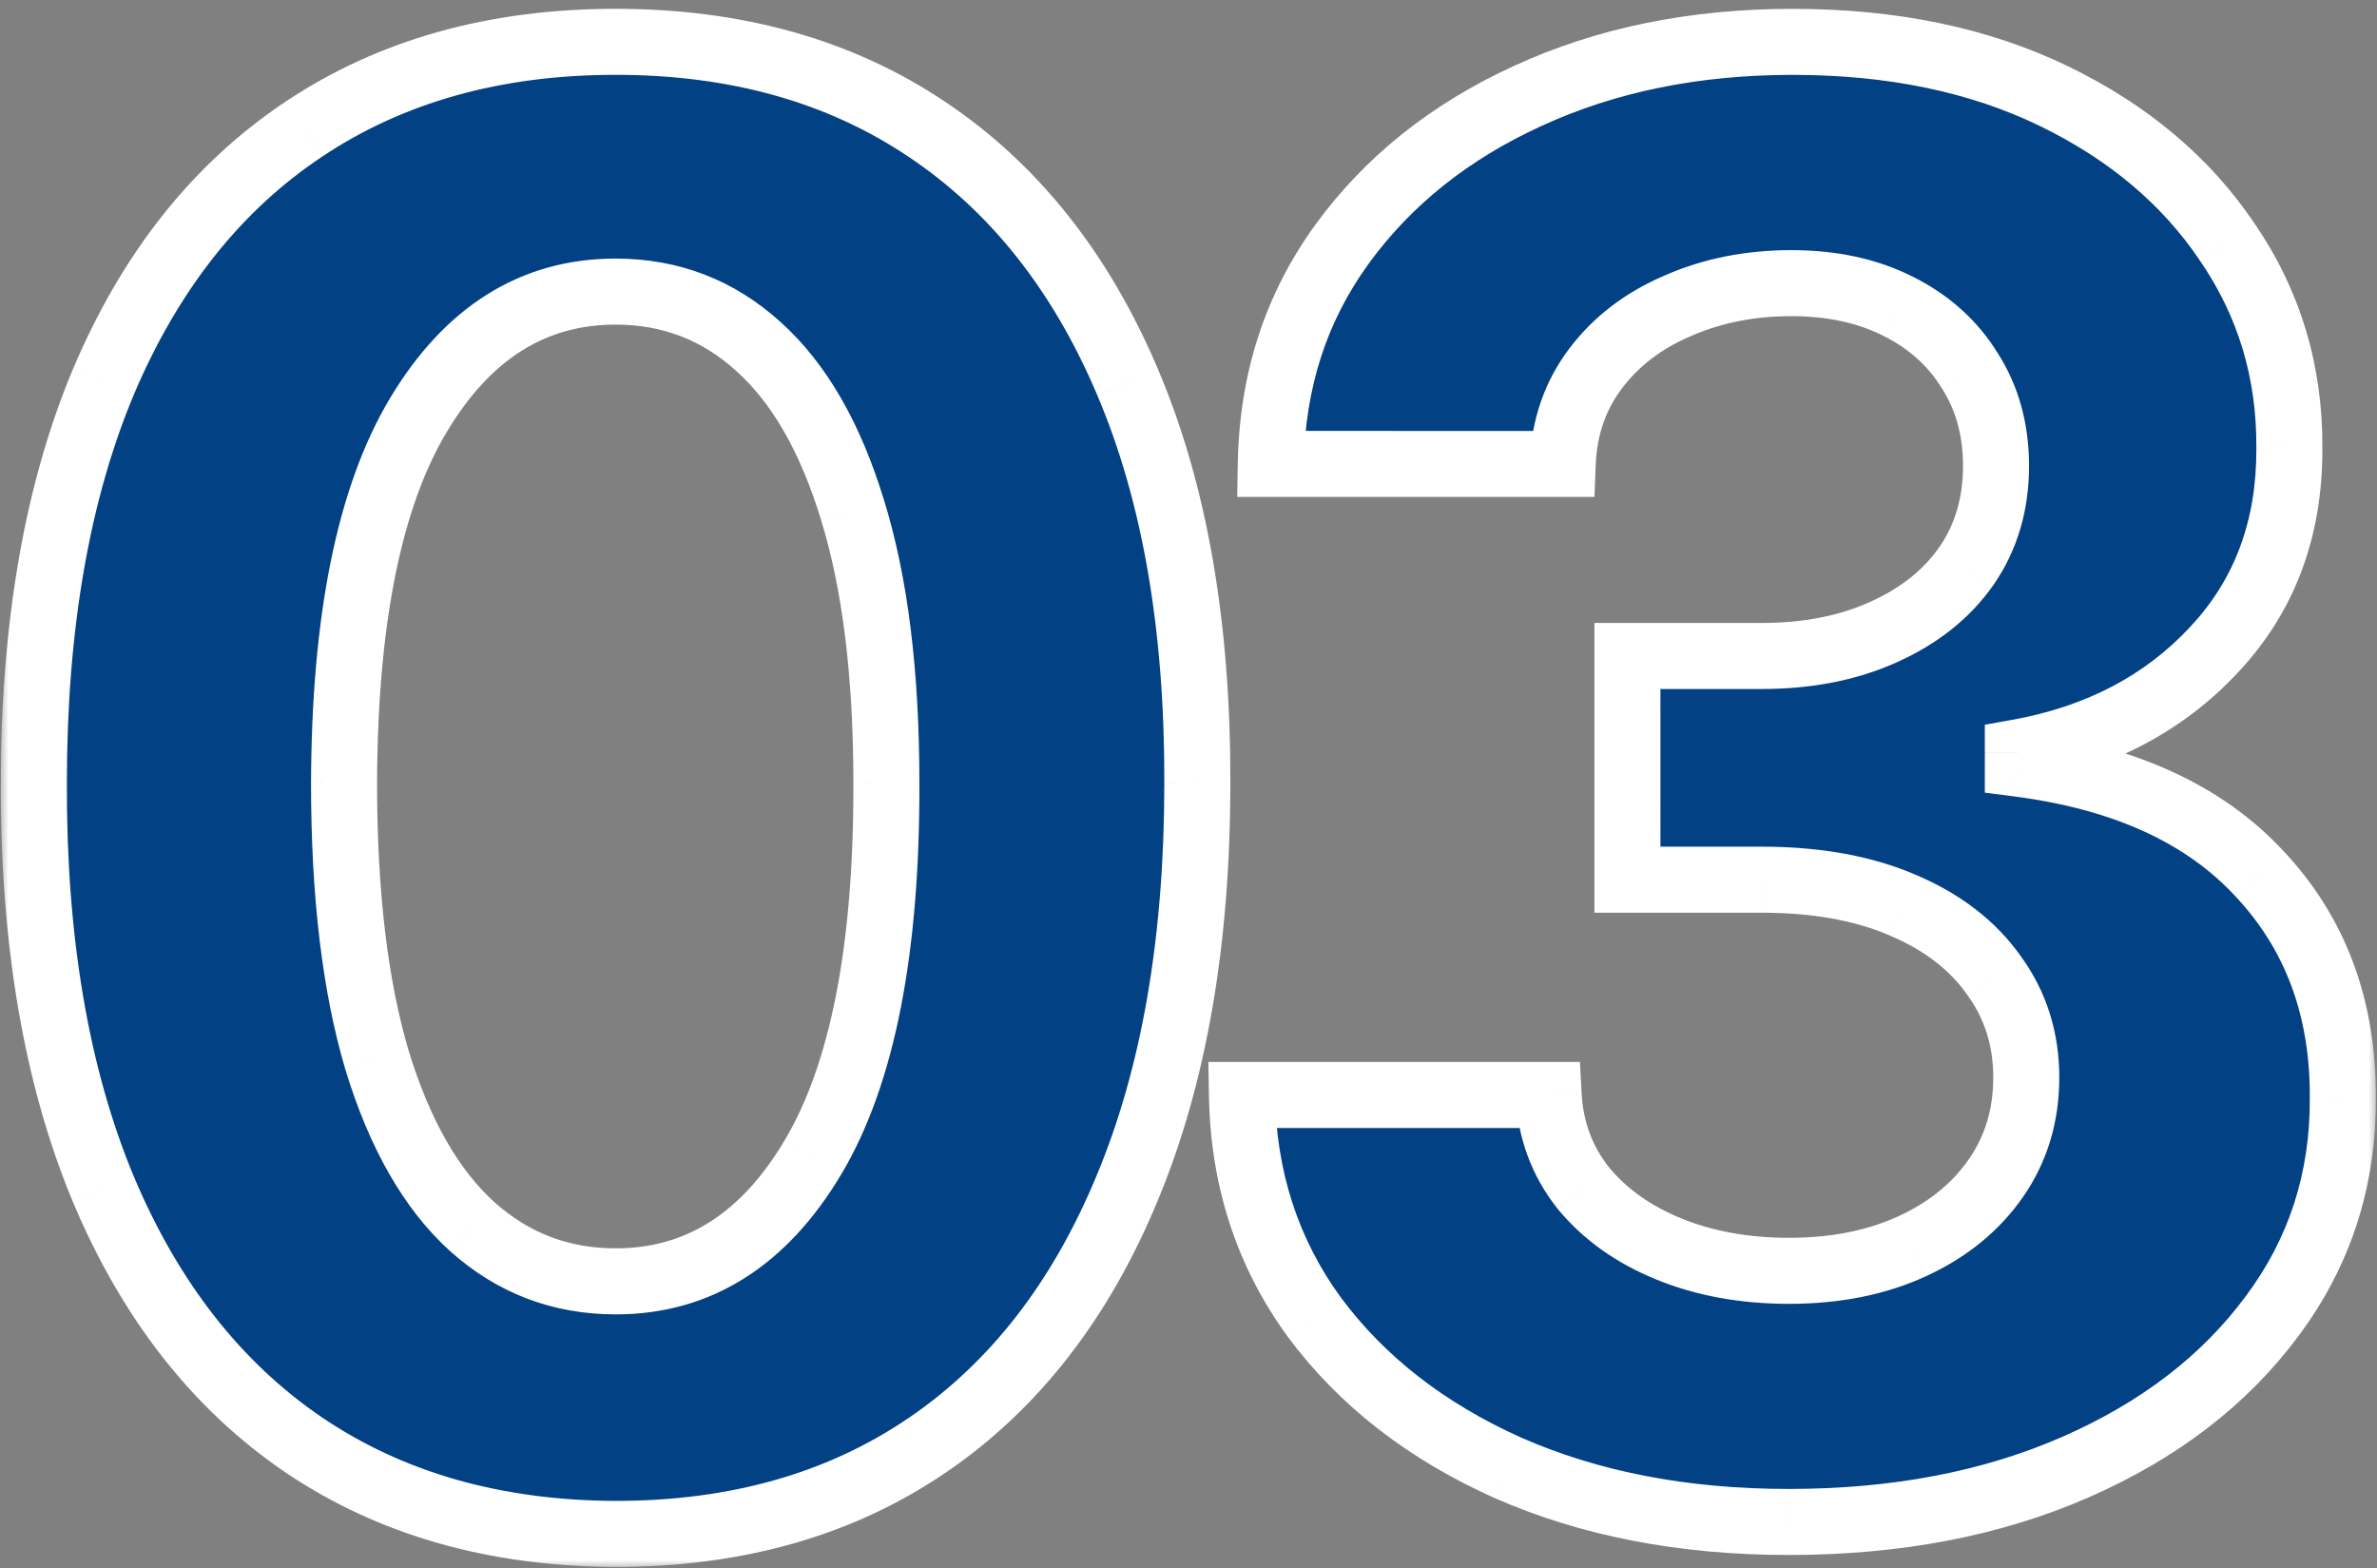
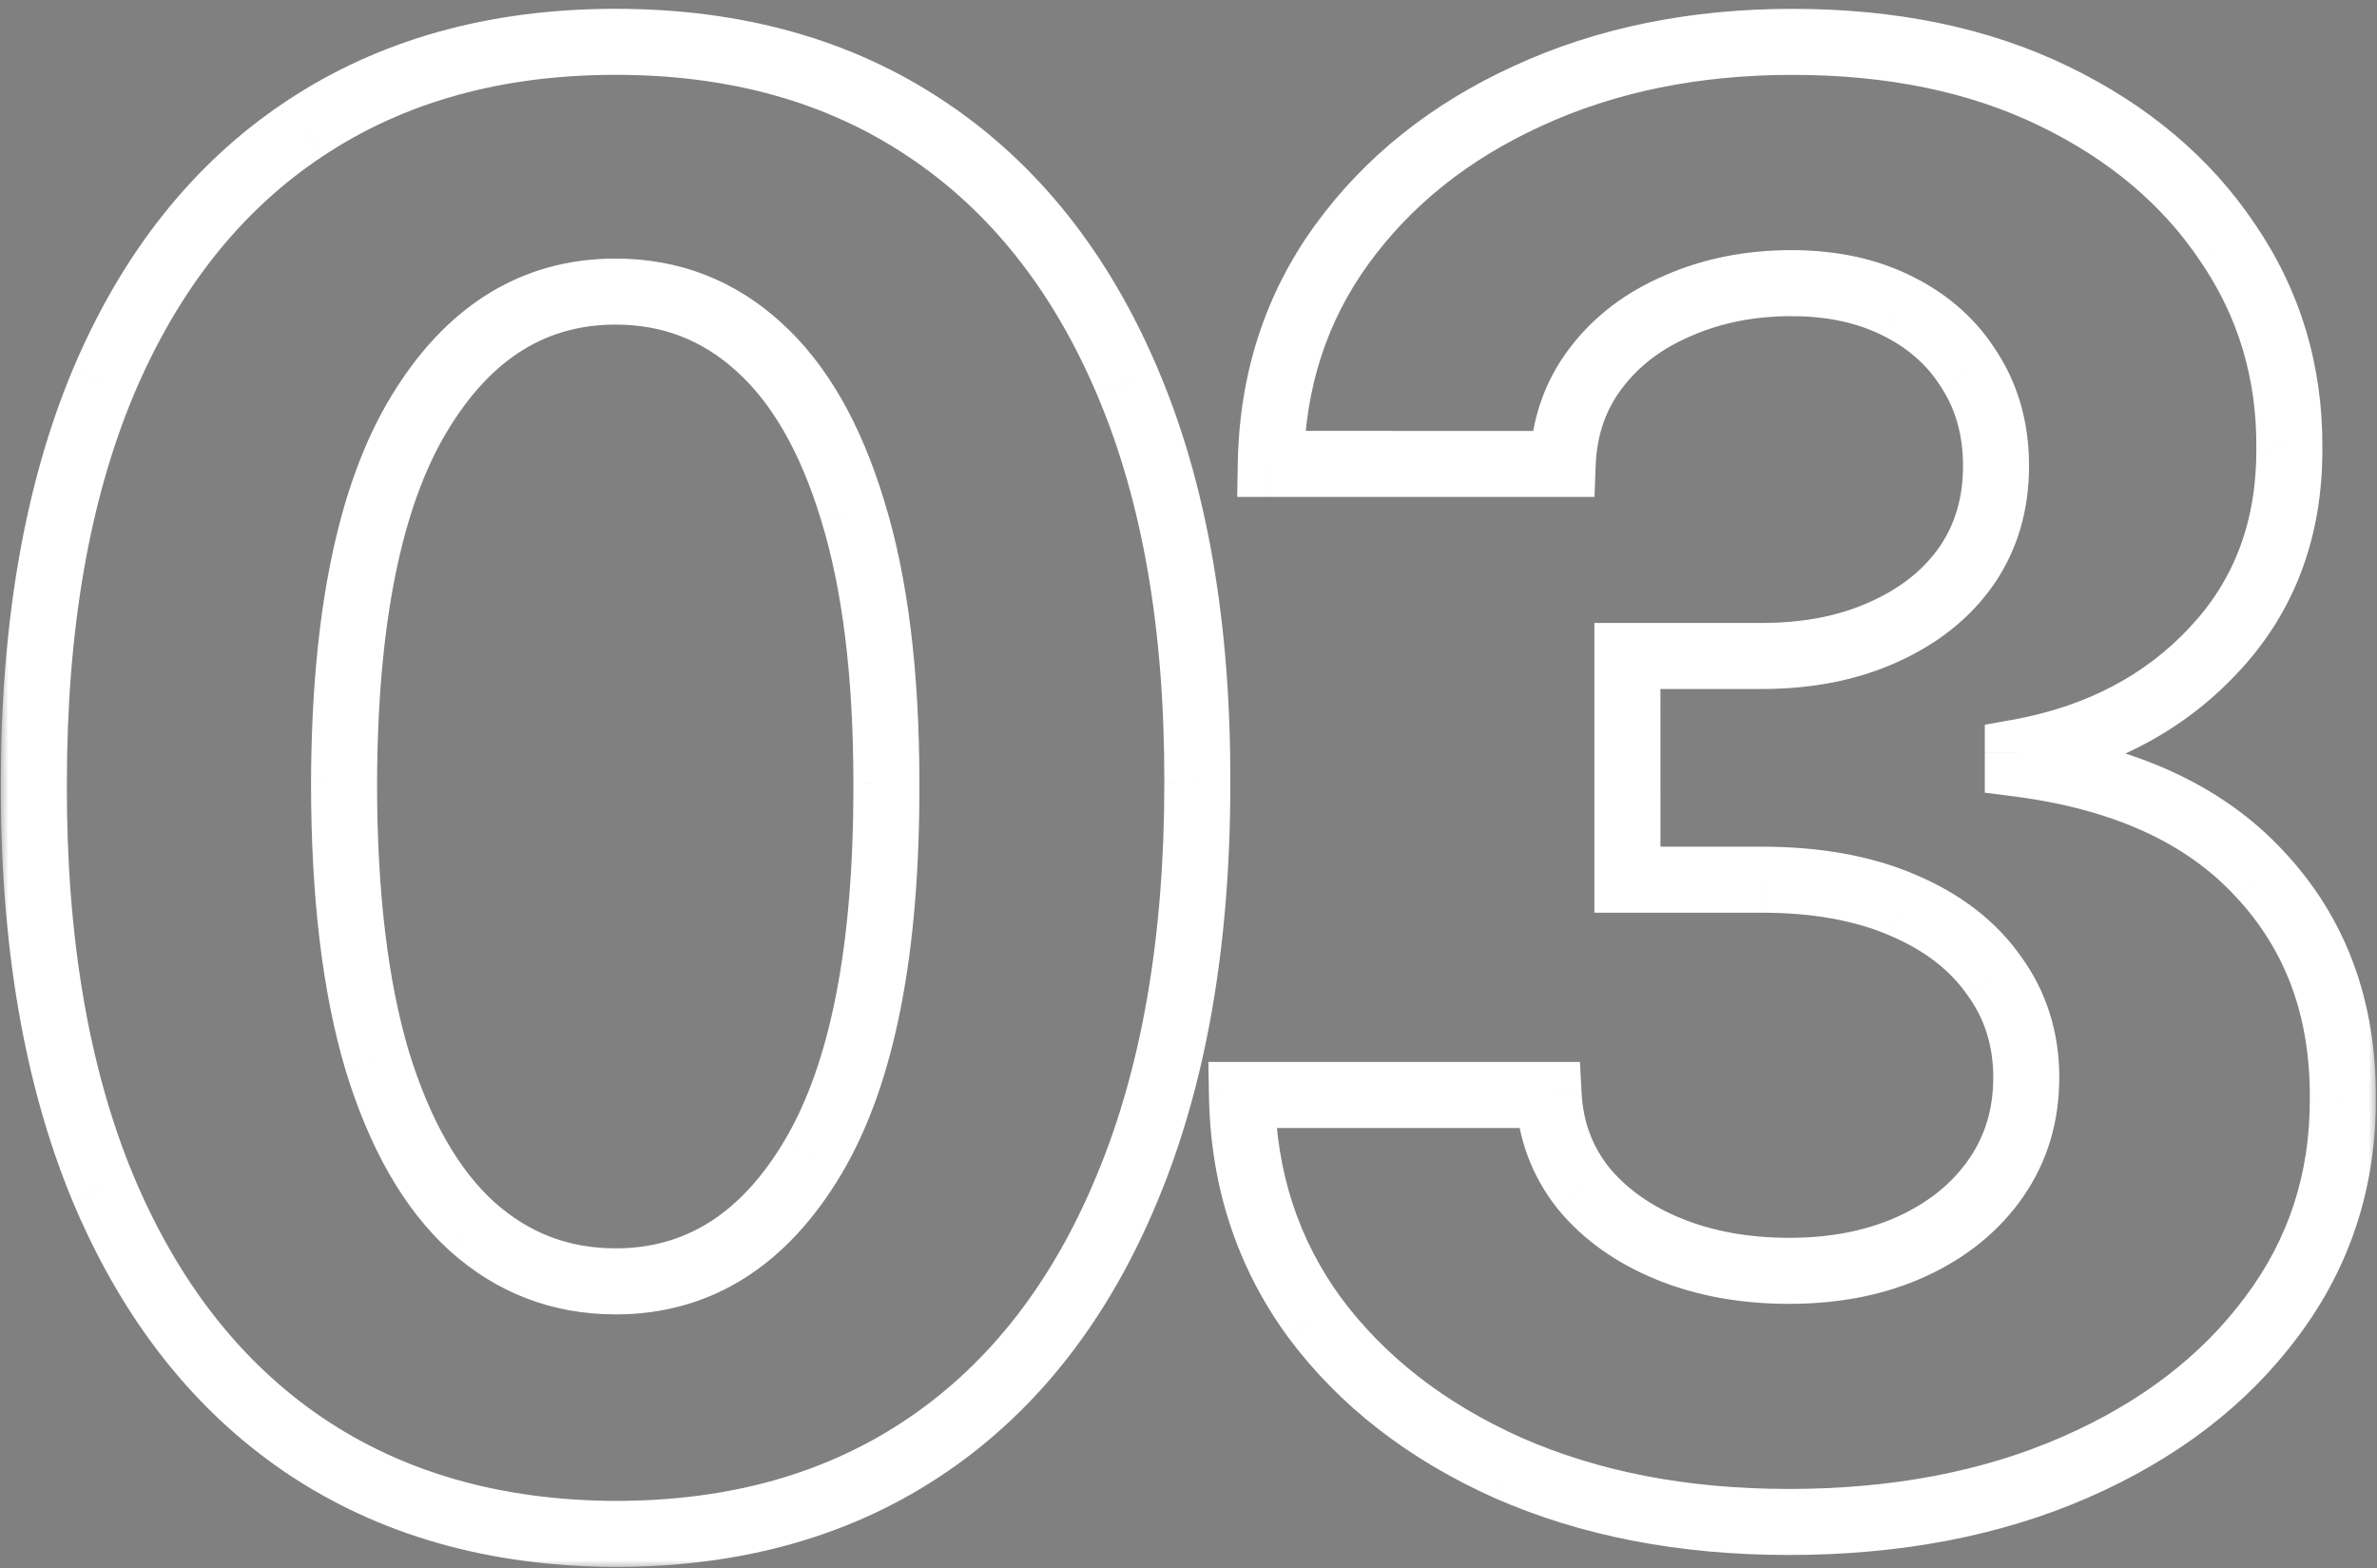
<svg xmlns="http://www.w3.org/2000/svg" width="144" height="95" fill="none">
  <rect width="100%" height="100%" fill="#808080" stroke="none" />
  <mask id="a" maskUnits="userSpaceOnUse" x="0" y="0" width="144" height="95" fill="#000">
    <path fill="#fff" d="M0 0h144v95H0z" />
    <path d="M37.293 92.918c-7.33-.029-13.637-1.833-18.92-5.412-5.257-3.58-9.305-8.764-12.146-15.554-2.812-6.79-4.204-14.958-4.176-24.503 0-9.517 1.406-17.628 4.219-24.332 2.84-6.705 6.89-11.805 12.145-15.299 5.284-3.523 11.576-5.284 18.878-5.284 7.3 0 13.58 1.761 18.835 5.284 5.284 3.523 9.346 8.636 12.187 15.341 2.841 6.676 4.248 14.773 4.22 24.29 0 9.574-1.421 17.755-4.262 24.545-2.813 6.79-6.847 11.975-12.102 15.554-5.256 3.58-11.549 5.37-18.878 5.37zm0-15.299c5 0 8.991-2.514 11.974-7.542 2.983-5.029 4.46-12.571 4.432-22.628 0-6.62-.682-12.13-2.046-16.534-1.335-4.404-3.238-7.713-5.71-9.93-2.443-2.215-5.326-3.323-8.65-3.323-4.972 0-8.95 2.486-11.932 7.457-2.983 4.972-4.489 12.415-4.517 22.33 0 6.704.667 12.301 2.003 16.79 1.363 4.46 3.28 7.812 5.752 10.056 2.472 2.216 5.37 3.324 8.694 3.324zm71.057 14.574c-6.364 0-12.032-1.094-17.003-3.281-4.943-2.216-8.85-5.256-11.719-9.12-2.84-3.891-4.304-8.38-4.39-13.465h18.58c.114 2.13.81 4.005 2.088 5.625 1.307 1.59 3.04 2.826 5.199 3.707 2.159.88 4.588 1.321 7.287 1.321 2.813 0 5.298-.497 7.458-1.491 2.159-.995 3.849-2.373 5.071-4.134 1.221-1.761 1.832-3.793 1.832-6.094 0-2.33-.653-4.389-1.96-6.179-1.279-1.818-3.125-3.238-5.54-4.261-2.386-1.023-5.227-1.534-8.523-1.534h-8.139V39.736h8.139c2.784 0 5.242-.483 7.372-1.45 2.16-.965 3.836-2.3 5.029-4.005 1.193-1.733 1.79-3.75 1.79-6.05 0-2.188-.526-4.106-1.577-5.754-1.023-1.676-2.472-2.983-4.347-3.92-1.846-.938-4.005-1.406-6.477-1.406-2.5 0-4.787.454-6.861 1.363-2.074.88-3.736 2.145-4.986 3.793-1.25 1.648-1.917 3.58-2.002 5.795H76.986c.085-5.028 1.52-9.46 4.304-13.295 2.784-3.835 6.534-6.833 11.25-8.992 4.744-2.187 10.099-3.28 16.065-3.28 6.023 0 11.293 1.093 15.81 3.28 4.517 2.188 8.025 5.142 10.525 8.864 2.529 3.693 3.779 7.84 3.75 12.443.029 4.886-1.491 8.963-4.559 12.23-3.04 3.267-7.003 5.341-11.889 6.222v.682c6.42.824 11.306 3.054 14.659 6.69 3.38 3.608 5.057 8.125 5.028 13.551.029 4.972-1.406 9.39-4.304 13.253-2.869 3.864-6.832 6.903-11.889 9.12-5.057 2.215-10.852 3.323-17.386 3.323z" />
  </mask>
-   <path d="M37.293 92.918c-7.33-.029-13.637-1.833-18.92-5.412-5.257-3.58-9.305-8.764-12.146-15.554-2.812-6.79-4.204-14.958-4.176-24.503 0-9.517 1.406-17.628 4.219-24.332 2.84-6.705 6.89-11.805 12.145-15.299 5.284-3.523 11.576-5.284 18.878-5.284 7.3 0 13.58 1.761 18.835 5.284 5.284 3.523 9.346 8.636 12.187 15.341 2.841 6.676 4.248 14.773 4.22 24.29 0 9.574-1.421 17.755-4.262 24.545-2.813 6.79-6.847 11.975-12.102 15.554-5.256 3.58-11.549 5.37-18.878 5.37zm0-15.299c5 0 8.991-2.514 11.974-7.542 2.983-5.029 4.46-12.571 4.432-22.628 0-6.62-.682-12.13-2.046-16.534-1.335-4.404-3.238-7.713-5.71-9.93-2.443-2.215-5.326-3.323-8.65-3.323-4.972 0-8.95 2.486-11.932 7.457-2.983 4.972-4.489 12.415-4.517 22.33 0 6.704.667 12.301 2.003 16.79 1.363 4.46 3.28 7.812 5.752 10.056 2.472 2.216 5.37 3.324 8.694 3.324zm71.057 14.574c-6.364 0-12.032-1.094-17.003-3.281-4.943-2.216-8.85-5.256-11.719-9.12-2.84-3.891-4.304-8.38-4.39-13.465h18.58c.114 2.13.81 4.005 2.088 5.625 1.307 1.59 3.04 2.826 5.199 3.707 2.159.88 4.588 1.321 7.287 1.321 2.813 0 5.298-.497 7.458-1.491 2.159-.995 3.849-2.373 5.071-4.134 1.221-1.761 1.832-3.793 1.832-6.094 0-2.33-.653-4.389-1.96-6.179-1.279-1.818-3.125-3.238-5.54-4.261-2.386-1.023-5.227-1.534-8.523-1.534h-8.139V39.736h8.139c2.784 0 5.242-.483 7.372-1.45 2.16-.965 3.836-2.3 5.029-4.005 1.193-1.733 1.79-3.75 1.79-6.05 0-2.188-.526-4.106-1.577-5.754-1.023-1.676-2.472-2.983-4.347-3.92-1.846-.938-4.005-1.406-6.477-1.406-2.5 0-4.787.454-6.861 1.363-2.074.88-3.736 2.145-4.986 3.793-1.25 1.648-1.917 3.58-2.002 5.795H76.986c.085-5.028 1.52-9.46 4.304-13.295 2.784-3.835 6.534-6.833 11.25-8.992 4.744-2.187 10.099-3.28 16.065-3.28 6.023 0 11.293 1.093 15.81 3.28 4.517 2.188 8.025 5.142 10.525 8.864 2.529 3.693 3.779 7.84 3.75 12.443.029 4.886-1.491 8.963-4.559 12.23-3.04 3.267-7.003 5.341-11.889 6.222v.682c6.42.824 11.306 3.054 14.659 6.69 3.38 3.608 5.057 8.125 5.028 13.551.029 4.972-1.406 9.39-4.304 13.253-2.869 3.864-6.832 6.903-11.889 9.12-5.057 2.215-10.852 3.323-17.386 3.323z" fill="#024184" />
  <path d="M37.293 92.918l-.008 2h.008v-2zm-18.92-5.412l-1.127 1.653.005.002 1.121-1.655zM6.226 71.952l-1.847.765.002.007 1.845-.772zM2.051 47.449l2 .006v-.006h-2zM6.27 23.117l-1.842-.78-.002.006 1.844.773zm12.145-15.3l1.107 1.666.002-.002-1.11-1.664zm37.713 0L55.014 9.48l.004.002 1.11-1.664zM68.315 23.16l-1.841.78.001.003 1.84-.783zm4.22 24.29l-2-.006v.006h2zm-4.262 24.545l-1.845-.772-.003.007 1.848.765zM56.17 87.548l1.125 1.653-1.126-1.653zm-6.904-17.471l1.72 1.02-1.72-1.02zm4.432-22.628h-2v.006l2-.006zm-2.046-16.534l-1.914.58.004.011 1.91-.591zm-5.71-9.93L44.6 22.468l.008.008 1.335-1.49zM25.361 25.12l-1.715-1.029 1.715 1.03zm-4.517 22.33l-2-.006v.006h2zm2.003 16.79l-1.917.57.002.007.002.007 1.913-.584zm5.752 10.056l-1.344 1.481.01.009 1.334-1.49zm8.694 18.623l.007-2c-6.993-.028-12.898-1.743-17.806-5.068l-1.122 1.656-1.122 1.656c5.66 3.834 12.369 5.726 20.035 5.756l.008-2zm-18.92-5.412l1.125-1.653c-4.888-3.33-8.71-8.183-11.426-14.673l-1.845.772-1.845.772c2.966 7.089 7.24 12.605 12.864 16.435l1.126-1.653zM6.226 71.952l1.848-.766C5.388 64.702 4.022 56.811 4.05 47.455l-2-.006-2-.006c-.029 9.735 1.39 18.179 4.329 25.274l1.847-.765zM2.051 47.449h2c0-9.33 1.38-17.162 4.063-23.559l-1.844-.774-1.844-.773C1.484 29.355.05 37.744.05 47.449h2zM6.27 23.117l1.841.78c2.713-6.401 6.53-11.168 11.411-14.413l-1.107-1.666-1.107-1.665c-5.63 3.743-9.91 9.175-12.88 16.183l1.842.78zm12.145-15.3l1.11 1.664c4.908-3.272 10.8-4.948 17.768-4.948v-4c-7.636 0-14.328 1.847-19.988 5.62l1.11 1.664zm18.878-5.284v2c6.967 0 12.843 1.676 17.721 4.946l1.114-1.662 1.113-1.661C51.608 2.38 44.928.534 37.293.534v2zm18.835 5.284l-1.11 1.664c4.914 3.276 8.744 8.058 11.456 14.457l1.841-.78 1.842-.78c-2.97-7.01-7.265-12.455-12.92-16.225l-1.11 1.664zM68.315 23.16l-1.84.783c2.707 6.362 4.087 14.175 4.06 23.5l2 .007 2 .006c.028-9.708-1.405-18.089-4.38-25.079l-1.84.783zm4.22 24.29h-2c0 9.385-1.394 17.29-4.107 23.773l1.845.772 1.845.772c2.969-7.096 4.416-15.554 4.416-25.317h-2zm-4.262 24.545l-1.848-.765c-2.687 6.487-6.494 11.339-11.38 14.666l1.125 1.653 1.126 1.653c5.626-3.831 9.887-9.35 12.825-16.441l-1.848-.766zM56.17 87.548l-1.126-1.653c-4.876 3.32-10.761 5.023-17.752 5.023v4c7.668 0 14.367-1.878 20.003-5.717l-1.126-1.653zM37.292 77.62v2c5.837 0 10.423-3.008 13.694-8.522l-1.72-1.02-1.72-1.02c-2.695 4.542-6.091 6.562-10.254 6.562v2zm11.974-7.542l1.72 1.02c3.256-5.49 4.74-13.464 4.712-23.654l-2 .006-2 .006c.028 9.923-1.442 17.034-4.152 21.601l1.72 1.02zm4.432-22.628h2c0-6.74-.692-12.467-2.135-17.126l-1.91.592-1.911.591c1.285 4.149 1.956 9.445 1.956 15.943h2zm-2.046-16.534l1.914-.58c-1.402-4.625-3.459-8.301-6.289-10.838l-1.335 1.489-1.335 1.489c2.114 1.895 3.863 4.837 5.132 9.02l1.913-.58zm-5.71-9.93l1.344-1.48c-2.814-2.553-6.178-3.843-9.994-3.843v4c2.831 0 5.234.926 7.307 2.805l1.343-1.481zm-8.65-3.323v-2c-5.802 0-10.374 2.973-13.647 8.428l1.715 1.03 1.715 1.028c2.692-4.487 6.075-6.486 10.217-6.486v-2zM25.36 25.119l-1.715-1.029c-3.258 5.43-4.773 13.303-4.802 23.353l2 .006 2 .006c.028-9.78 1.523-16.793 4.232-21.307L25.36 25.12zm-4.517 22.33h-2c0 6.822.677 12.625 2.086 17.36l1.917-.57 1.917-.57c-1.262-4.243-1.92-9.633-1.92-16.22h-2zm2.003 16.79l-1.913.584c1.429 4.675 3.497 8.39 6.32 10.953l1.345-1.48 1.345-1.481c-2.12-1.925-3.887-4.915-5.185-9.161l-1.912.585zm5.752 10.056l-1.335 1.49c2.84 2.545 6.213 3.834 10.029 3.834v-4c-2.832 0-5.254-.926-7.358-2.813l-1.336 1.49zm62.748 14.617l-.818 1.825.012.006.806-1.831zm-11.719-9.12l-1.615 1.18.004.006.005.007 1.606-1.192zm-4.39-13.465v-2h-2.033l.034 2.033 2-.033zm18.58 0l1.998-.107-.102-1.893h-1.896v2zm2.088 5.625l-1.57 1.239.013.015.012.015 1.545-1.27zm5.199 3.707l-.755 1.852.755-1.852zm14.745-.17l-.837-1.817.837 1.817zm5.071-4.134l1.643 1.14-1.643-1.14zm-.128-12.273l-1.636 1.15.01.015.011.015 1.615-1.18zm-5.54-4.261l-.788 1.838.008.004.78-1.842zM98.59 53.287h-2v2h2v-2zm0-13.551v-2h-2v2h2zm15.511-1.45l-.816-1.825-.009.004.825 1.822zm5.029-4.005l1.638 1.147.005-.006.004-.006-1.647-1.135zm.213-11.804l-1.707 1.042.01.017.011.017 1.686-1.076zm-4.347-3.92l-.905 1.783.011.006.894-1.79zm-13.338-.043l.782 1.841.011-.004.01-.005-.803-1.832zm-4.986 3.793l1.594 1.209-1.594-1.21zm-2.002 5.795v2h1.924l.074-1.923-1.998-.077zm-17.685 0l-2-.034-.034 2.034h2.034v-2zm4.304-13.295l1.618 1.175-1.618-1.175zm11.25-8.992l.832 1.819.005-.002-.837-1.817zm31.875 0l.872-1.8-.872 1.8zm10.525 8.864l-1.66 1.115.005.008.005.007 1.65-1.13zm3.75 12.443l-1.999-.012-.001.012.001.012 1.999-.012zm-4.559 12.23l-1.458-1.369-.006.007 1.464 1.362zm-11.889 6.222l-.355-1.968-1.645.296v1.672h2zm0 .682h-2v1.76l1.745.223.255-1.983zm14.659 6.69l-1.471 1.356.006.006.005.005 1.46-1.367zm5.028 13.551l-2-.01v.022l2-.012zm-4.304 13.253l-1.6-1.2-.006.008 1.606 1.192zm-11.889 9.12l-.803-1.833.803 1.832zm-17.386 3.323v-2c-6.134 0-11.52-1.053-16.198-3.112l-.805 1.83-.806 1.832c5.266 2.316 11.215 3.45 17.809 3.45v-2zm-17.003-3.281l.818-1.825c-4.671-2.094-8.29-4.931-10.931-8.487l-1.606 1.193-1.606 1.192c3.098 4.172 7.291 7.414 12.507 9.752l.818-1.825zm-11.719-9.12l1.615-1.178c-2.583-3.54-3.926-7.624-4.004-12.32l-2 .033-2 .033c.092 5.474 1.676 10.368 4.774 14.612l1.615-1.18zm-4.39-13.465v2h18.58v-4h-18.58v2zm18.58 0l-1.997.106c.135 2.528.972 4.803 2.516 6.758l1.57-1.24 1.57-1.239c-1.014-1.283-1.57-2.759-1.662-4.492l-1.997.107zm2.088 5.625l-1.545 1.27c1.544 1.88 3.563 3.3 5.989 4.289l.755-1.852.756-1.852c-1.893-.772-3.34-1.823-4.41-3.125l-1.545 1.27zm5.199 3.707l-.755 1.852c2.433.993 5.125 1.47 8.042 1.47v-4c-2.48 0-4.647-.405-6.531-1.174l-.756 1.852zm7.287 1.321v2c3.049 0 5.829-.54 8.294-1.675l-.836-1.816-.837-1.817c-1.853.853-4.045 1.308-6.621 1.308v2zm7.458-1.491l.836 1.816c2.448-1.127 4.431-2.724 5.878-4.81l-1.643-1.14-1.644-1.14c-.996 1.437-2.393 2.596-4.264 3.457l.837 1.817zm5.071-4.134l1.643 1.14c1.471-2.121 2.189-4.557 2.189-7.234h-4c0 1.926-.504 3.553-1.476 4.954l1.644 1.14zm1.832-6.094h2c0-2.73-.775-5.208-2.345-7.358l-1.615 1.18-1.615 1.179c1.043 1.429 1.575 3.07 1.575 5h2zm-1.96-6.179l1.636-1.15c-1.53-2.175-3.7-3.81-6.396-4.953l-.78 1.842-.78 1.842c2.133.903 3.657 2.109 4.684 3.57l1.636-1.15zm-5.54-4.261l.788-1.838c-2.693-1.154-5.815-1.696-9.311-1.696v4c3.095 0 5.655.48 7.735 1.372l.788-1.838zm-8.523-1.534v-2H98.59v4h8.139v-2zm-8.139 0h2V39.736h-4v13.55h2zm0-13.551v2h8.139v-4H98.59v2zm8.139 0v2c3.016 0 5.764-.524 8.198-1.627l-.826-1.822-.825-1.822c-1.827.828-3.994 1.27-6.547 1.27v2zm7.372-1.45l.817 1.827c2.443-1.093 4.422-2.645 5.85-4.685l-1.638-1.147-1.639-1.147c-.958 1.37-2.331 2.489-4.206 3.327l.816 1.826zm5.029-4.005l1.647 1.135c1.445-2.098 2.143-4.52 2.143-7.186h-4c0 1.936-.496 3.549-1.437 4.917l1.647 1.134zm1.79-6.05h2c0-2.523-.611-4.823-1.891-6.83l-1.686 1.076-1.686 1.076c.822 1.289 1.263 2.824 1.263 4.677h2zm-1.577-5.754l1.707-1.041c-1.231-2.019-2.972-3.575-5.159-4.668l-.895 1.789-.894 1.789c1.563.781 2.72 1.84 3.534 3.173l1.707-1.042zm-4.347-3.92l.906-1.784c-2.177-1.104-4.657-1.622-7.383-1.622v4c2.217 0 4.055.42 5.572 1.19l.905-1.784zm-6.477-1.406v-2c-2.747 0-5.311.5-7.664 1.532l.803 1.831.803 1.832c1.796-.787 3.805-1.195 6.058-1.195v-2zm-6.861 1.363l-.782-1.84c-2.365 1.004-4.318 2.474-5.797 4.424l1.593 1.209 1.594 1.209c1.02-1.346 2.392-2.404 4.174-3.16l-.782-1.842zm-4.986 3.793l-1.593-1.209c-1.516 1.999-2.308 4.333-2.408 6.927l1.999.077 1.998.077c.07-1.837.614-3.366 1.598-4.663l-1.594-1.21zm-2.002 5.795v-2H76.986v4H94.67v-2zm-17.685 0l2 .034c.078-4.644 1.395-8.672 3.922-12.154l-1.618-1.175-1.619-1.175c-3.04 4.188-4.593 9.024-4.685 14.436l2 .034zm4.304-13.295l1.618 1.175c2.564-3.531 6.031-6.319 10.465-8.348l-.833-1.819-.833-1.818c-4.998 2.288-9.03 5.495-12.036 9.635l1.619 1.175zm11.25-8.992l.837 1.817c4.447-2.05 9.51-3.098 15.228-3.098v-4c-6.214 0-11.86 1.14-16.903 3.465l.838 1.816zm16.065-3.28v2c5.781 0 10.742 1.048 14.938 3.08l.872-1.8.872-1.8c-4.838-2.343-10.417-3.48-16.682-3.48v2zm15.81 3.28l-.872 1.8c4.237 2.052 7.458 4.786 9.737 8.18l1.66-1.116 1.661-1.115c-2.721-4.05-6.517-7.226-11.314-9.549l-.872 1.8zm10.525 8.864l-1.65 1.13c2.292 3.347 3.426 7.094 3.401 11.3l1.999.013 2 .012c.031-4.997-1.334-9.546-4.099-13.585l-1.651 1.13zm3.75 12.443l-1.999.012c.025 4.424-1.334 7.991-4.018 10.85l1.458 1.368 1.458 1.37c3.452-3.677 5.133-8.263 5.101-13.612l-2 .012zm-4.559 12.23l-1.464-1.362c-2.712 2.915-6.269 4.802-10.78 5.616l.355 1.968.354 1.968c5.262-.948 9.632-3.208 12.999-6.827l-1.464-1.363zm-11.889 6.222h-2v.682h4v-.682h-2zm0 .682l-.255 1.983c6.1.783 10.497 2.867 13.443 6.063l1.471-1.356 1.47-1.356c-3.758-4.077-9.134-6.453-15.875-7.318l-.254 1.984zm14.659 6.69l-1.46 1.367c2.996 3.197 4.514 7.205 4.488 12.174l2 .01 2 .01c.031-5.883-1.803-10.91-5.569-14.929l-1.459 1.368zm5.028 13.551l-2 .012c.026 4.548-1.276 8.538-3.904 12.041l1.6 1.2 1.6 1.2c3.168-4.224 4.735-9.07 4.704-14.464l-2 .011zm-4.304 13.253l-1.606-1.192c-2.632 3.545-6.3 6.382-11.086 8.48l.803 1.831.803 1.832c5.328-2.335 9.586-5.577 12.692-9.759l-1.606-1.192zm-11.889 9.12l-.803-1.833c-4.761 2.087-10.276 3.156-16.583 3.156v4c6.76 0 12.837-1.147 18.189-3.492l-.803-1.832z" fill="#fff" mask="url(#a)" />
</svg>